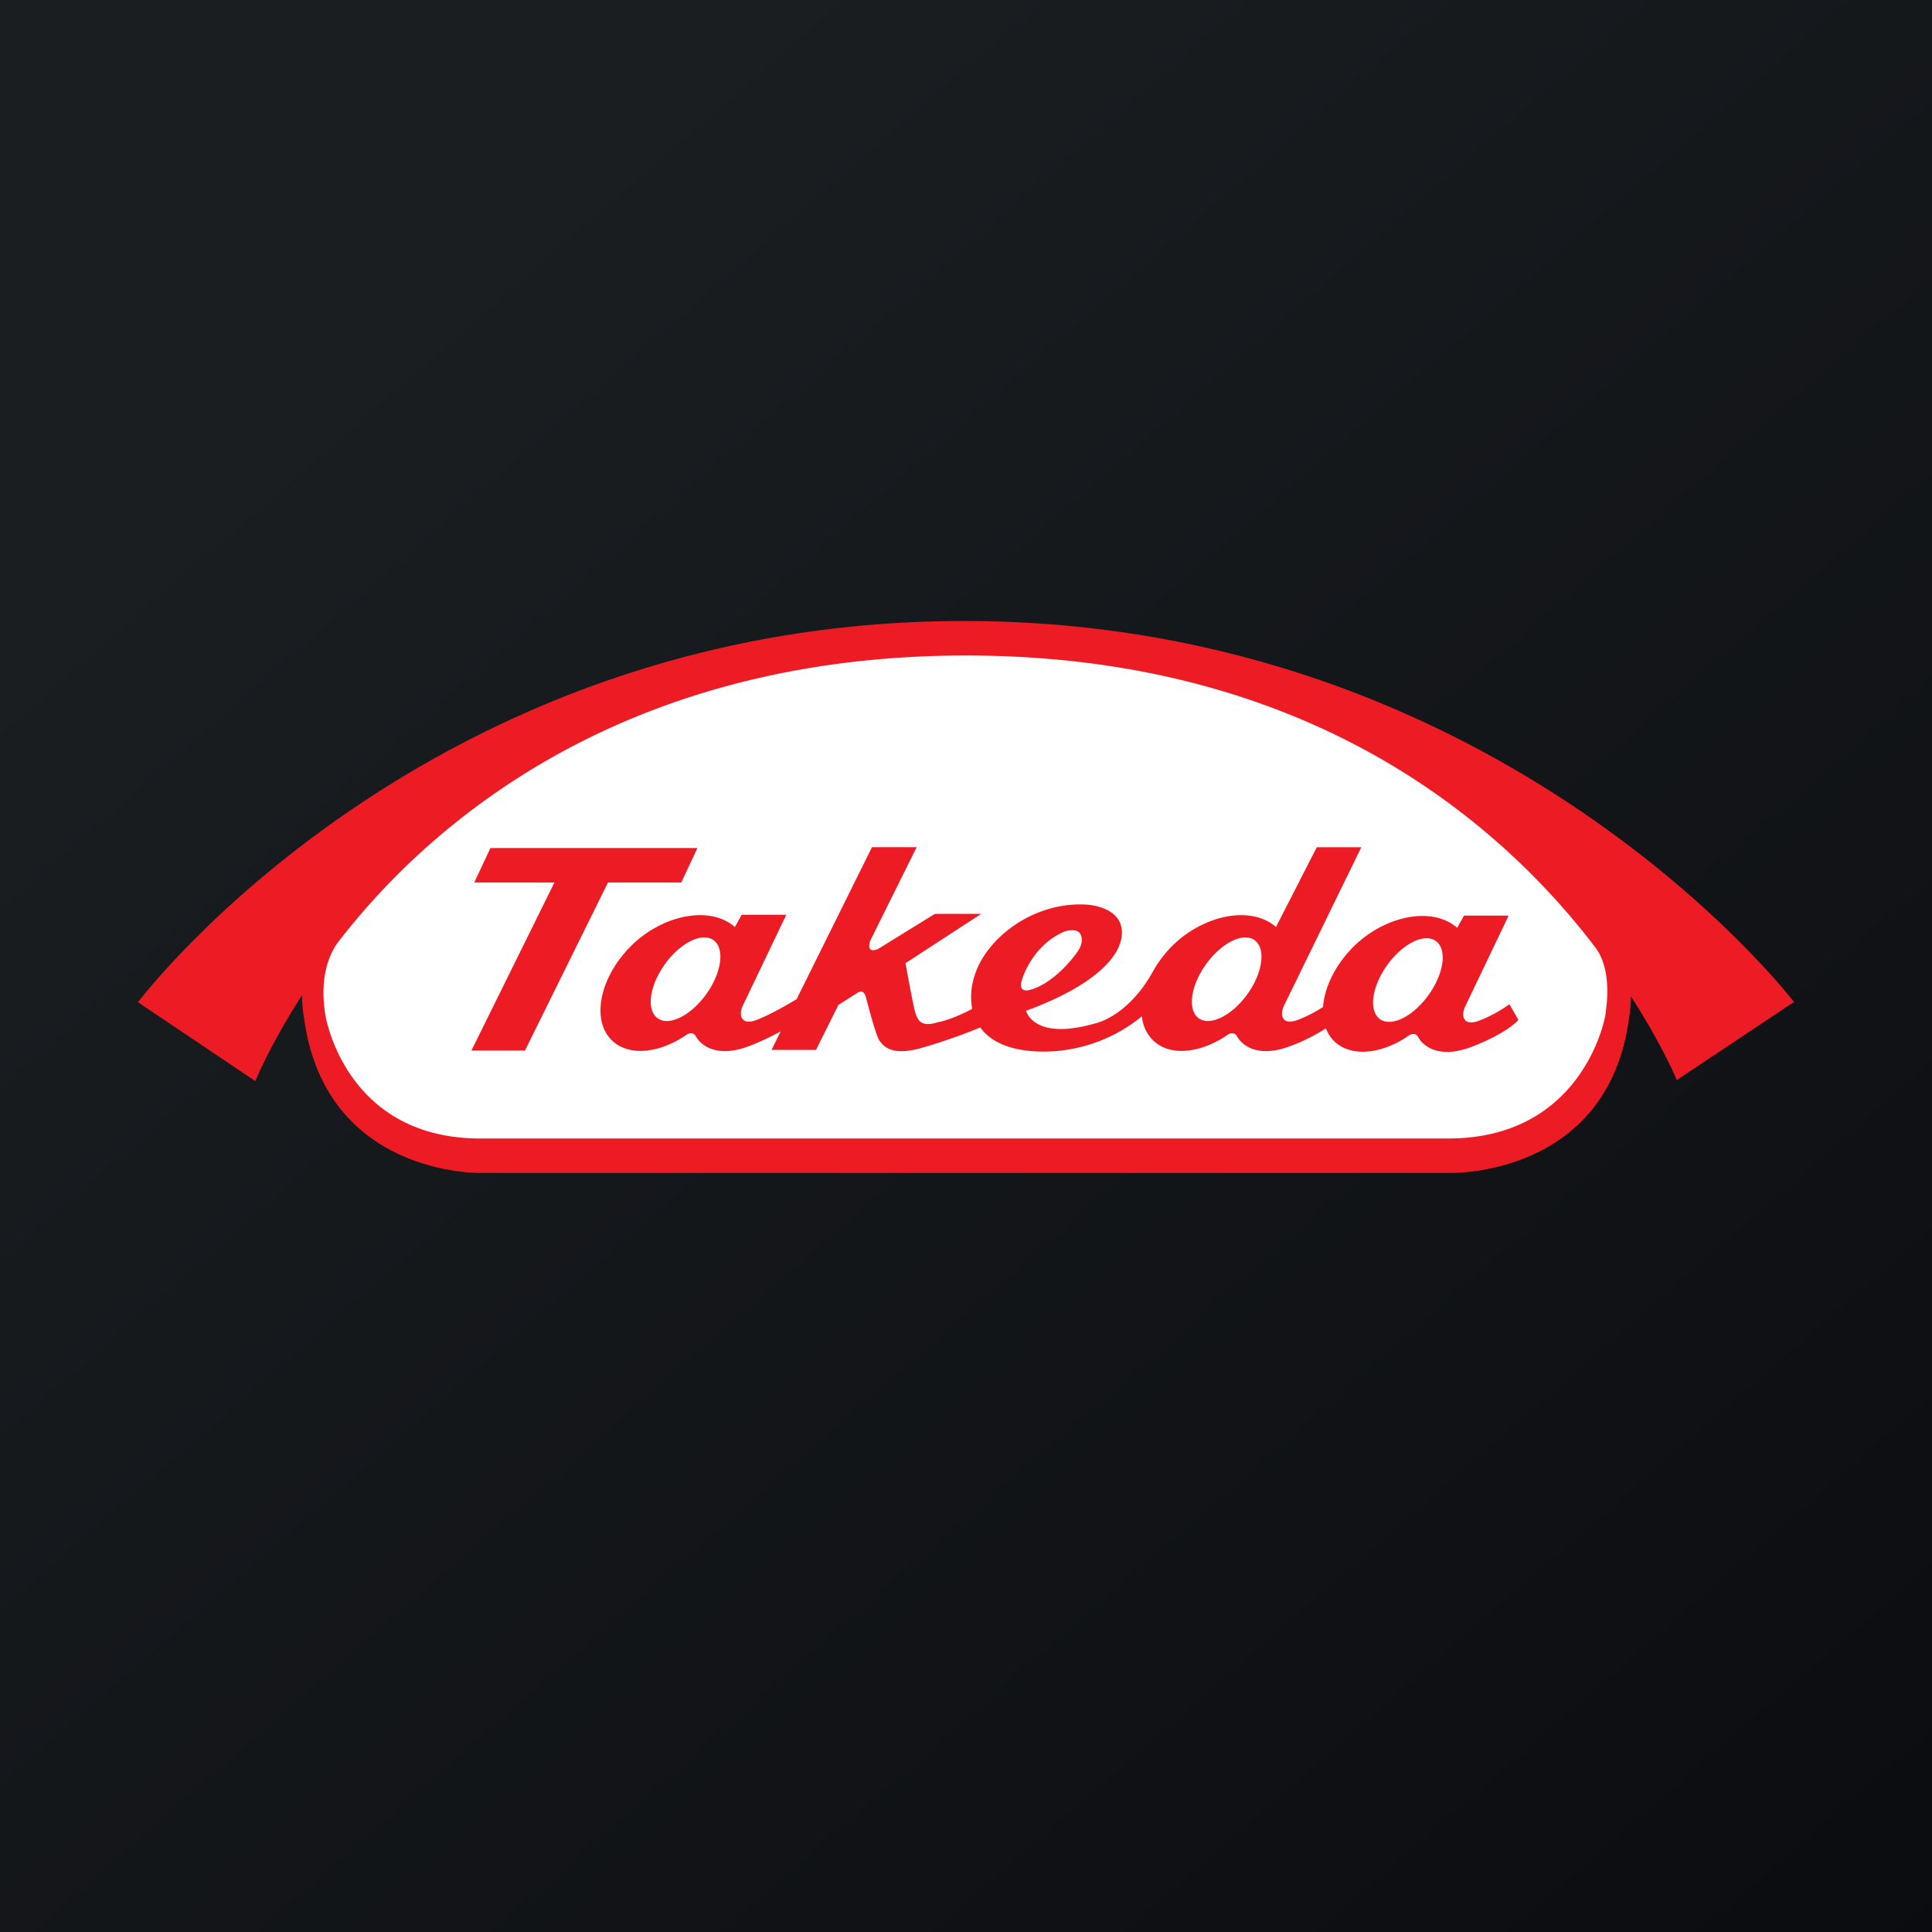
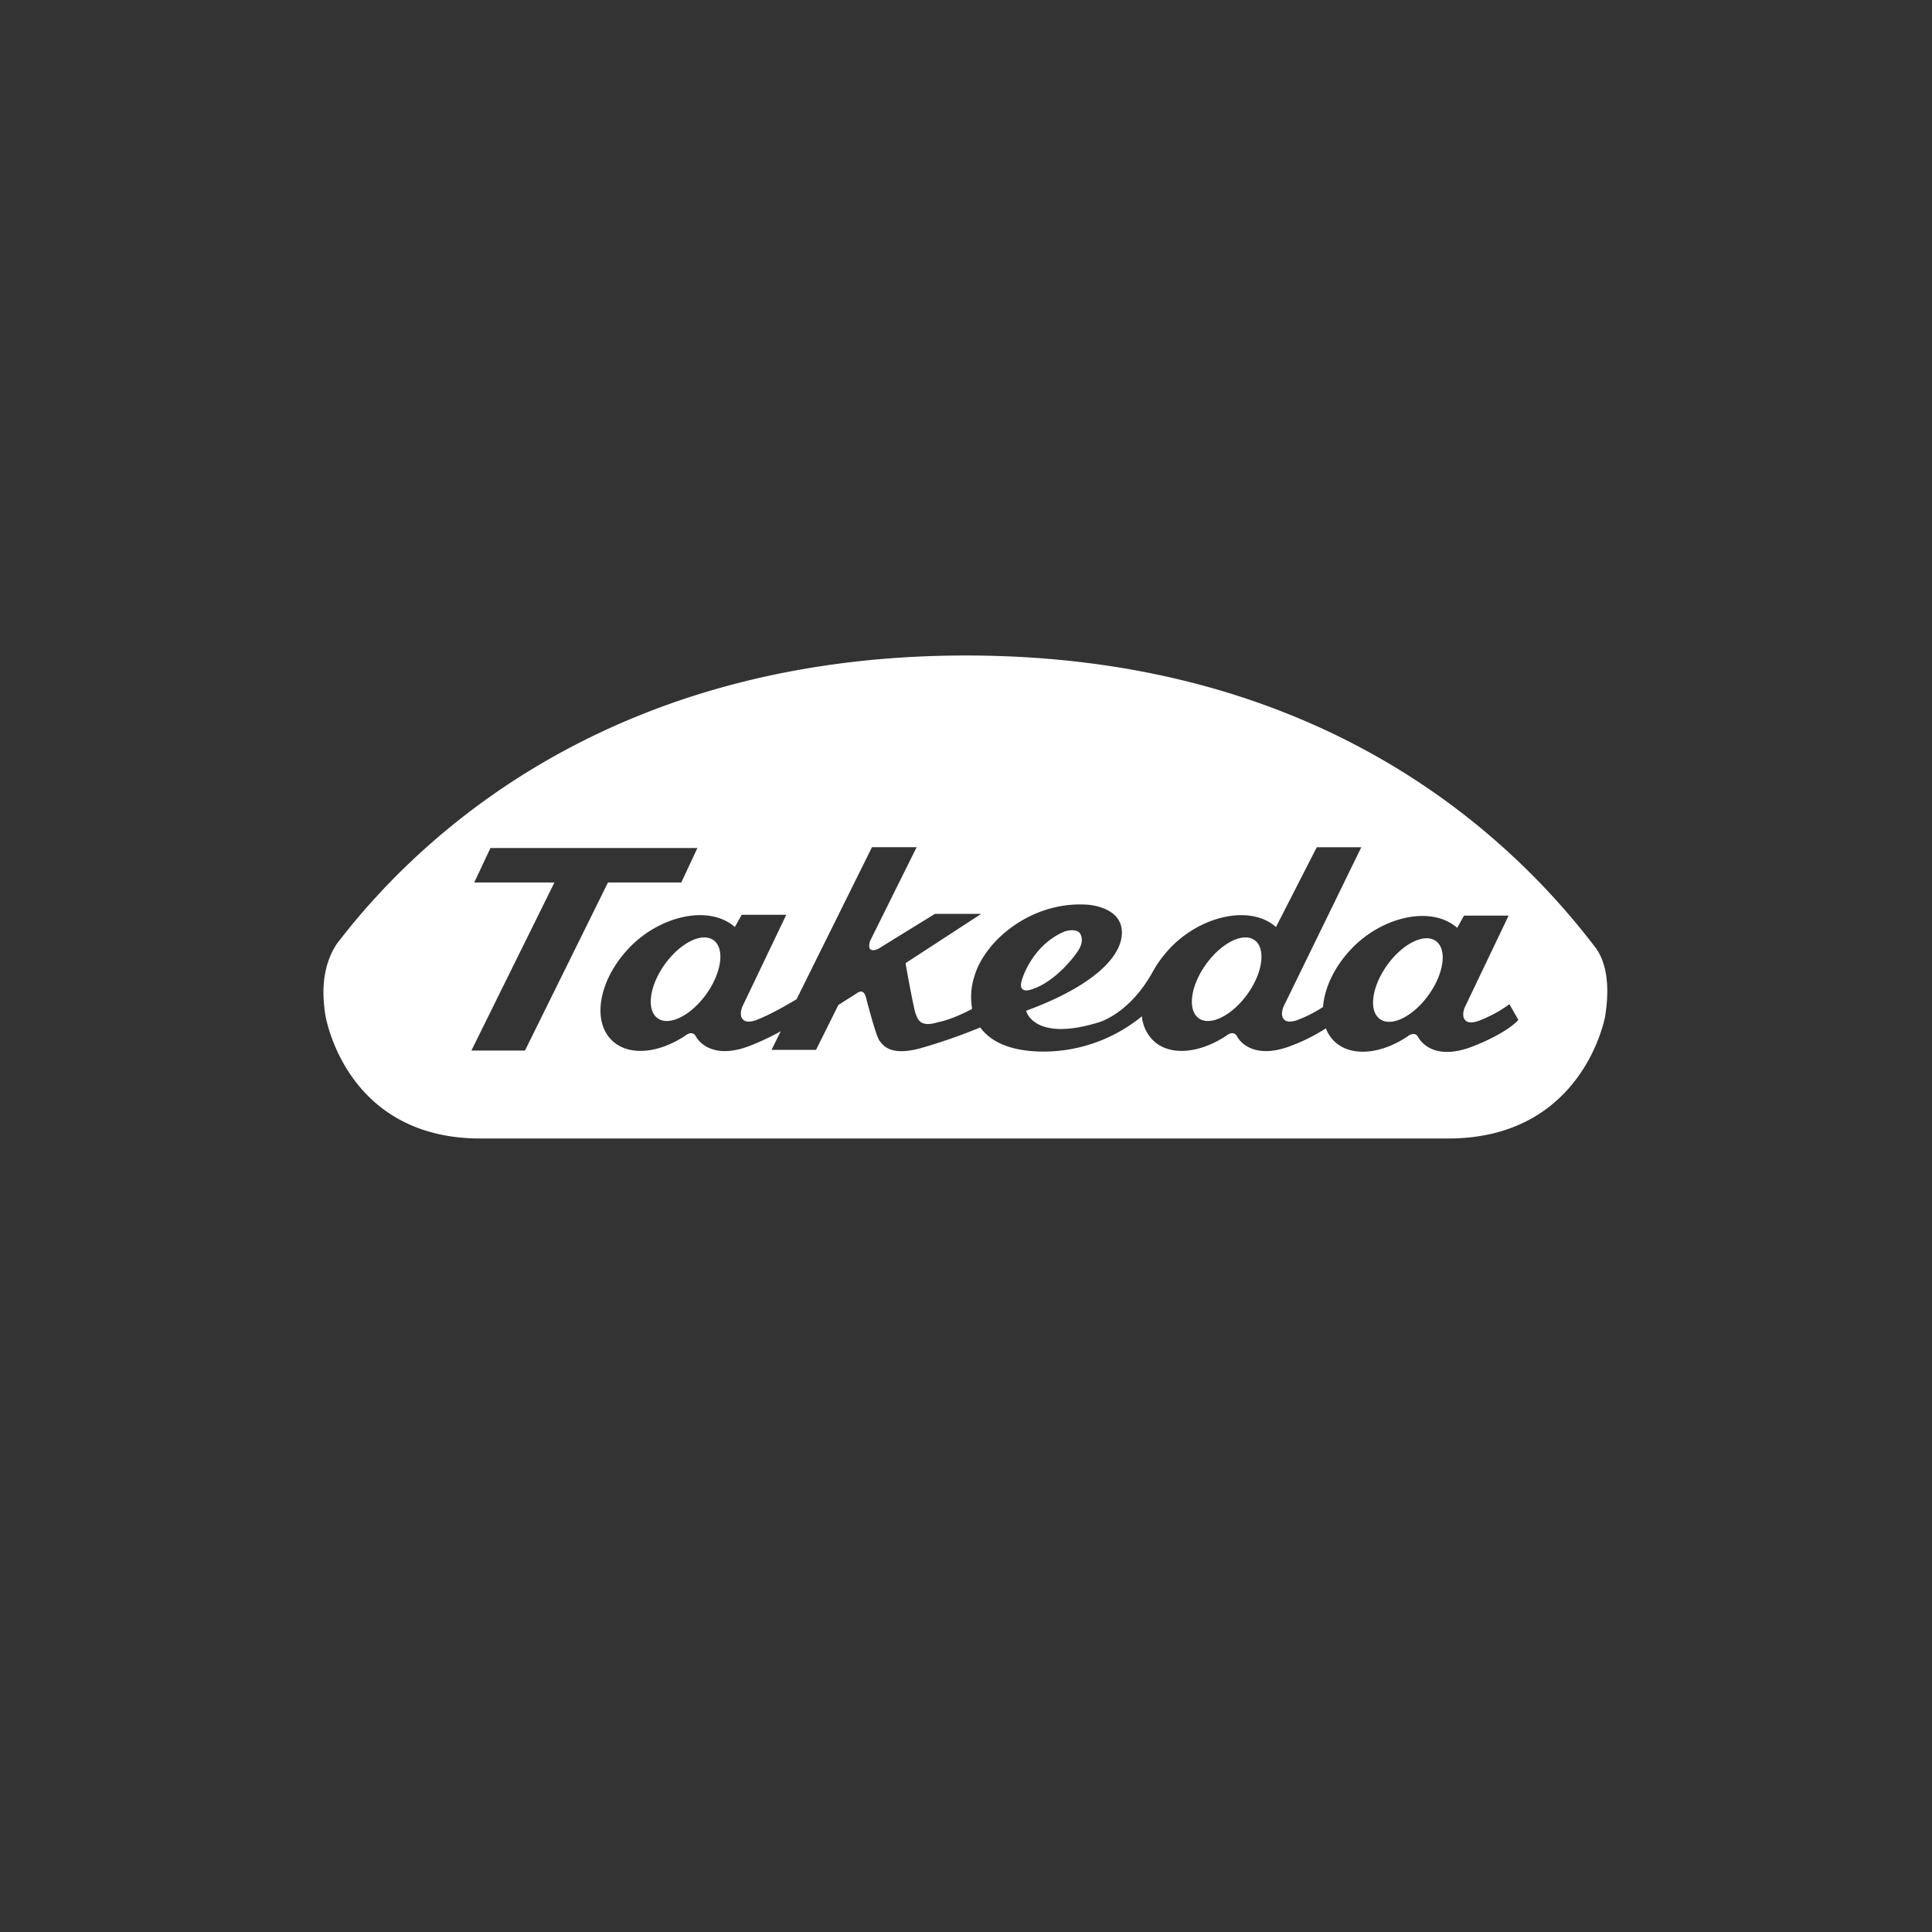
<svg xmlns="http://www.w3.org/2000/svg" width="56" height="56">
  <rect width="100%" height="100%" fill="#333333" stroke="none" />
-   <path fill="url(#paint0_linear)" d="M0 0h56v56H0z" />
-   <path fill="#ED1C24" d="M27.938 18C12.294 18 4 29.05 4 29.05l3.4 2.286s.41-1.025 1.353-2.491c.004.367.054.624.054.624.601 4.642 5.133 4.53 5.133 4.53h28.09s4.592.126 5.192-4.513c0 0 .049-.24.051-.605.923 1.43 1.33 2.424 1.33 2.424L52 29.042S43.58 18 27.938 18z" />
  <path fill="#fff" fill-rule="evenodd" d="M46.527 29.45S45.915 33 41.972 33H13.927c-3.942 0-4.497-3.583-4.497-3.583-.152-.951.033-1.602.328-2.053C12.597 23.645 18.288 19 28 19c9.794 0 15.385 4.716 18.223 8.437.328.415.45 1.092.304 2.013zm-26.78-3.87.468-1h-5.999l-.47 1h2.324l-2.406 4.87h1.553l2.405-4.87h2.125zM40 29.54c.334.236.966-.08 1.412-.706.446-.625.54-1.323.204-1.56-.333-.236-.966.081-1.412.706-.446.626-.538 1.323-.204 1.56zm-5.253-.024c.334.236.966-.08 1.414-.706.446-.625.535-1.324.203-1.56-.331-.236-.964.08-1.412.706-.448.626-.536 1.324-.205 1.56zm-3.88-2.52c-.94.389-1.23 1.36-1.23 1.36-.192.525.314.305.314.305.56-.194 1.074-.77 1.289-1.088.239-.357.038-.55.038-.55-.143-.117-.411-.026-.411-.026zm-11.803 2.52c.333.236.964-.08 1.412-.706.445-.625.538-1.324.203-1.56-.333-.236-.966.08-1.413.706-.446.626-.536 1.324-.202 1.56zm23.41.06c.13.135.433-.005.433-.005.416-.163.707-.367.808-.438l.037-.025.259.455s-.294.365-1.321.767c-1.025.404-1.471-.058-1.58-.263-.108-.198-.305-.03-.305-.03-.777.523-1.642.607-2.125.15a1.038 1.038 0 0 1-.249-.38 5.226 5.226 0 0 1-.993.5c-1.027.403-1.47-.06-1.58-.264-.108-.197-.305-.028-.305-.028-.777.52-1.643.606-2.124.147a1.116 1.116 0 0 1-.33-.705 4.506 4.506 0 0 1-2.84 1.024c-.96 0-1.543-.283-1.847-.7-.343.145-.991.39-1.687.59-.885.253-1.113-.048-1.225-.196a.422.422 0 0 0-.008-.011c-.108-.142-.388-1.239-.388-1.239-.068-.288-.24-.153-.24-.153l-.563.357-.648 1.302h-1.29l.267-.539a7.422 7.422 0 0 1-.877.415c-1.026.403-1.471-.06-1.581-.264-.107-.197-.303-.028-.303-.028-.778.52-1.644.606-2.126.147-.602-.574-.378-1.781.503-2.697.88-.915 2.3-1.255 3.054-.595l.198-.355h1.293l-1.269 2.653s-.118.25.015.384c.13.137.433-.005.433-.005.366-.144.87-.434 1.12-.585l2.185-4.406h1.294l-1.347 2.714s-.144.389.228.236l1.65-1.018h1.342l-2.195 1.43s.235 1.325.298 1.478l.01.025c.06.15.145.362.637.207 0 0 .36-.053.986-.385a1.99 1.99 0 0 1 .07-.962c.328-1.065 1.682-2.154 3.246-2.06 0 0 .951.035 1.02.726.073.69-.705 1.59-2.772 2.351 0 0 .21.9 2.057.35 0 0 .873-.2 1.575-1.411a2.34 2.34 0 0 1 .08-.141.842.842 0 0 0 .026-.05l-.001.005c.124-.202.274-.398.452-.586.881-.915 2.3-1.255 3.054-.595l1.182-2.312h1.291l-2.25 4.61s-.117.25.013.384c.131.137.434-.005.434-.005.31-.121.55-.266.694-.36.04-.545.326-1.17.835-1.698.879-.915 2.299-1.256 3.053-.595l.198-.355h1.293l-1.268 2.653s-.116.25.014.384z" />
  <defs>
    <linearGradient id="paint0_linear" x1="10.418" x2="68.147" y1="9.712" y2="76.017" gradientUnits="userSpaceOnUse">
      <stop stop-color="#1A1E21" />
      <stop offset="1" stop-color="#06060A" />
    </linearGradient>
  </defs>
</svg>